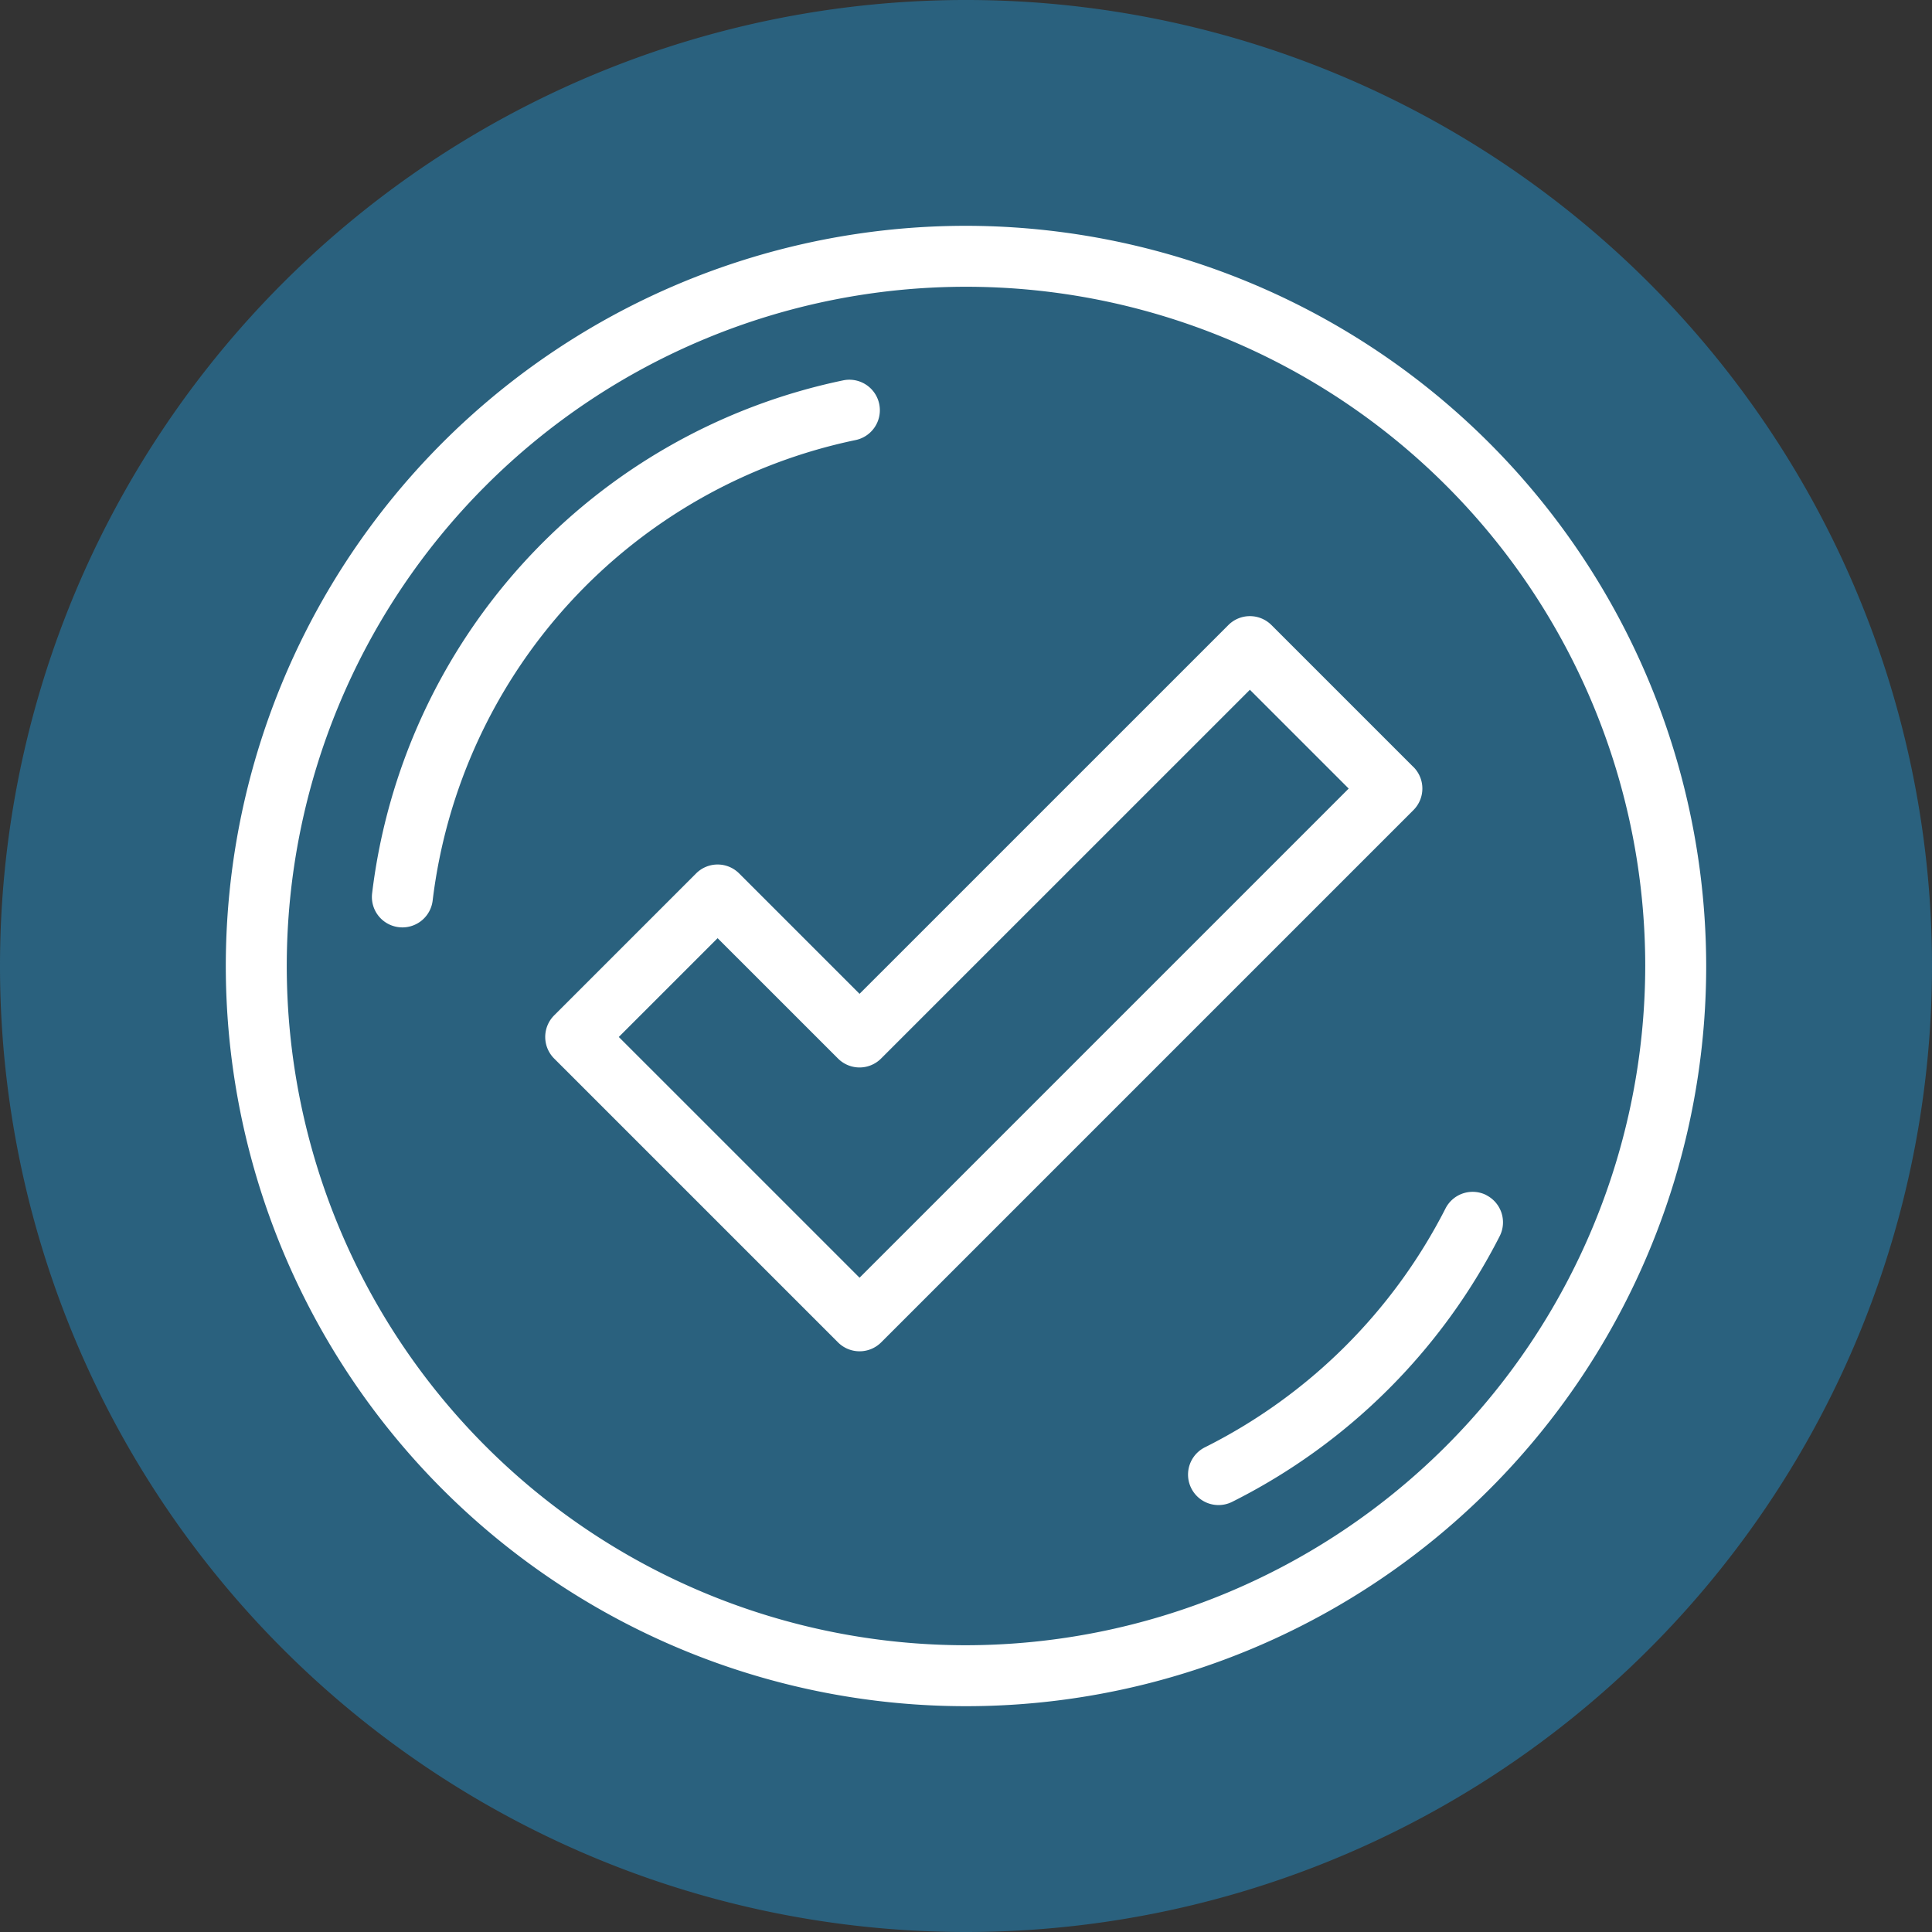
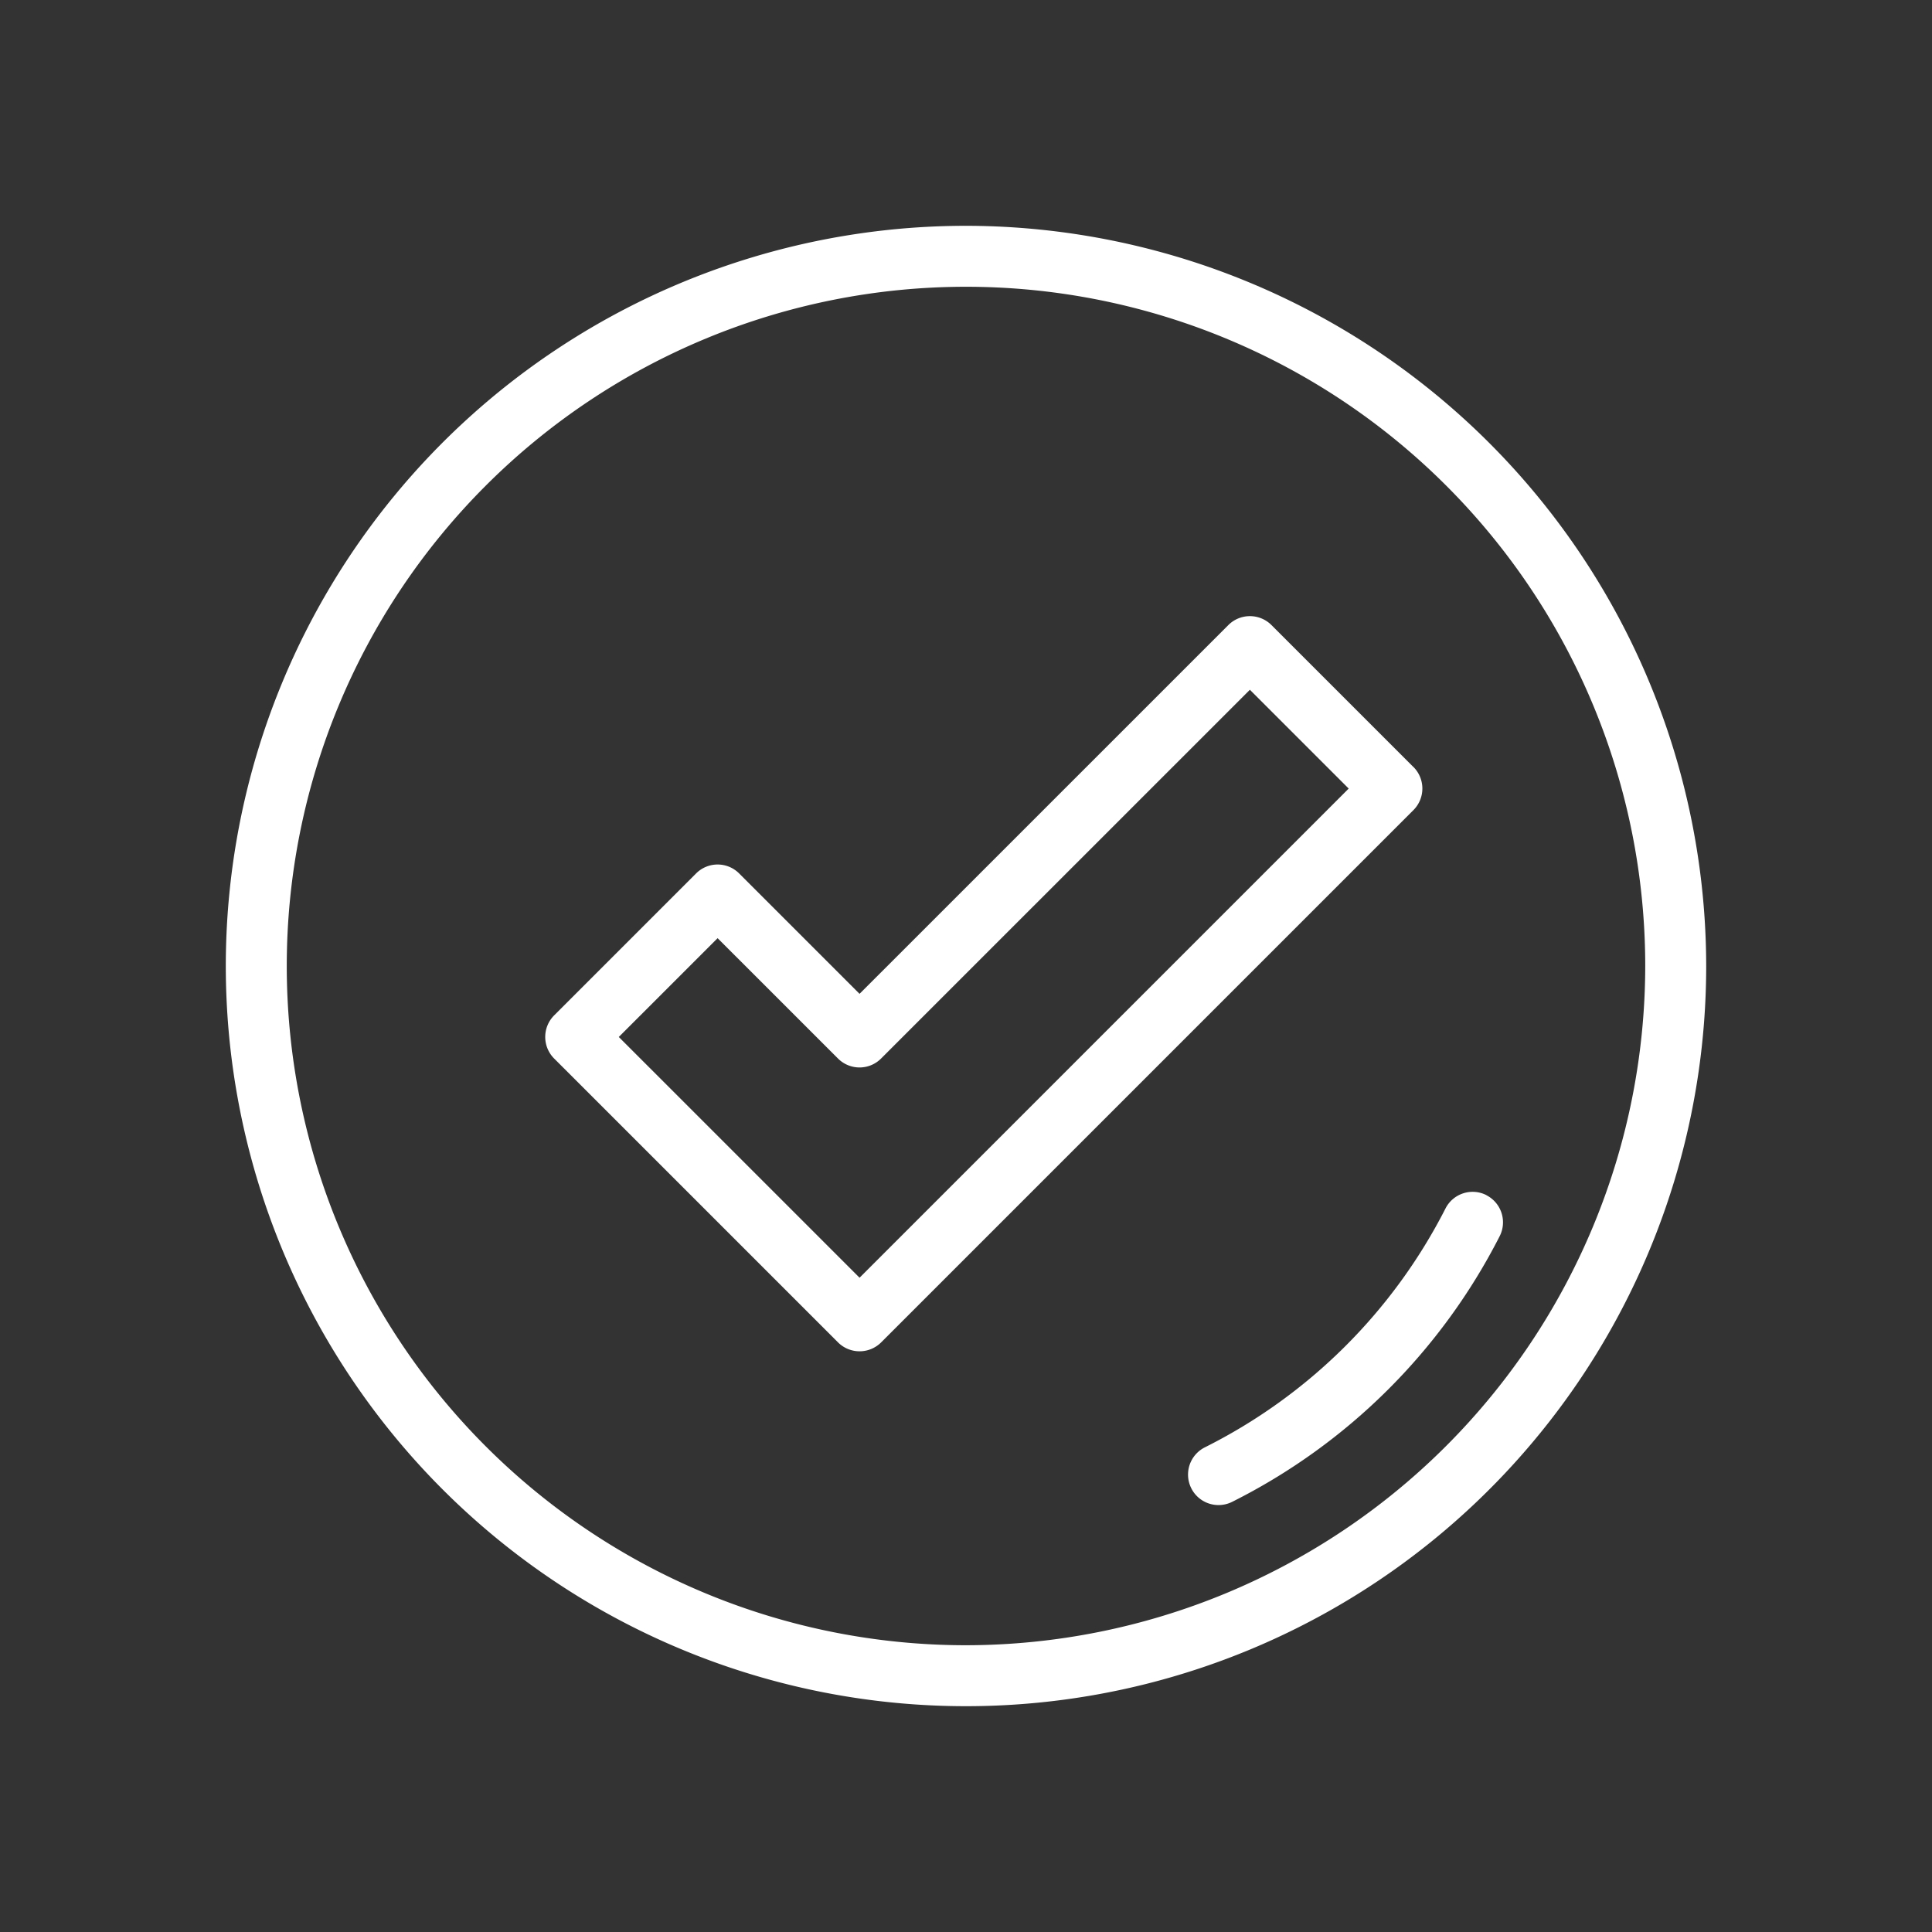
<svg xmlns="http://www.w3.org/2000/svg" id="ico-dettagli-viaggio" width="49" height="49" viewBox="0 0 49 49">
  <rect x="0" y="0" width="49" height="49" fill="#333333" stroke="none" />
  <defs>
    <clipPath id="clip-path">
      <rect id="Rettangolo_369" data-name="Rettangolo 369" width="49" height="49" fill="none" />
    </clipPath>
  </defs>
  <g id="Raggruppa_836" data-name="Raggruppa 836" clip-path="url(#clip-path)">
-     <path id="Tracciato_781" data-name="Tracciato 781" d="M0,24.5A24.5,24.5,0,1,1,24.5,49,24.5,24.5,0,0,1,0,24.5" fill="#2a617e" fill-rule="evenodd" />
    <path id="Tracciato_782" data-name="Tracciato 782" d="M24.5,5.727A18.773,18.773,0,1,0,43.273,24.5,18.794,18.794,0,0,0,24.5,5.727m0,36A17.227,17.227,0,1,1,41.727,24.5,17.247,17.247,0,0,1,24.5,41.727" fill="#fff" />
-     <path id="Tracciato_783" data-name="Tracciato 783" d="M21.7,11.161a.773.773,0,0,0-.316-1.514A15.142,15.142,0,0,0,9.438,22.655a.771.771,0,0,0,.674.86.754.754,0,0,0,.094.006.773.773,0,0,0,.767-.68A13.6,13.6,0,0,1,21.7,11.161" fill="#fff" />
    <path id="Tracciato_784" data-name="Tracciato 784" d="M37.7,30.312a.772.772,0,0,0-1.04.34,13.765,13.765,0,0,1-6.1,6.055.773.773,0,0,0,.689,1.384,15.312,15.312,0,0,0,6.787-6.74.773.773,0,0,0-.34-1.039" fill="#fff" />
    <path id="Tracciato_785" data-name="Tracciato 785" d="M35.847,19.453l-3.6-3.6a.773.773,0,0,0-1.093,0L21.8,25.206l-3.053-3.053a.771.771,0,0,0-1.093,0l-3.6,3.6a.774.774,0,0,0,0,1.093l7.2,7.2a.775.775,0,0,0,1.094,0l13.5-13.5a.774.774,0,0,0,0-1.094M21.8,32.406,15.694,26.3,18.2,23.794l3.053,3.052a.772.772,0,0,0,1.094,0L31.7,17.494,34.206,20Z" fill="#fff" />
  </g>
</svg>